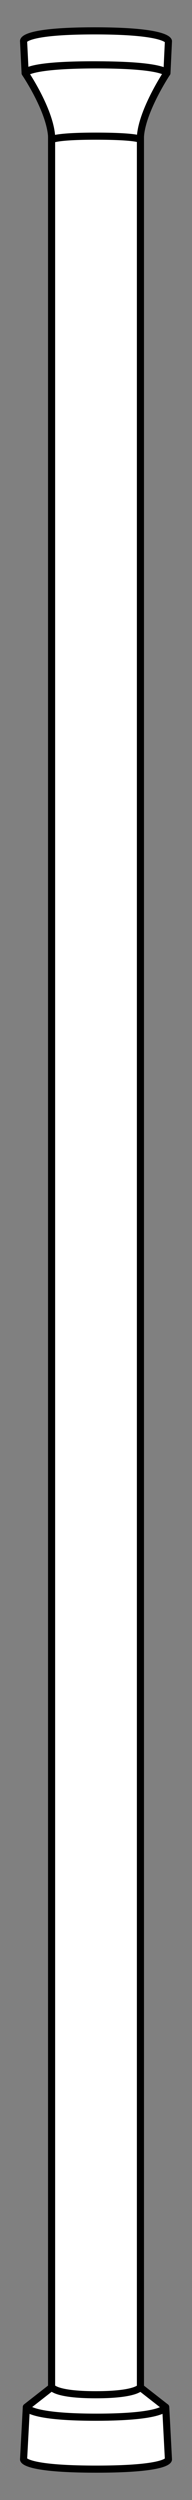
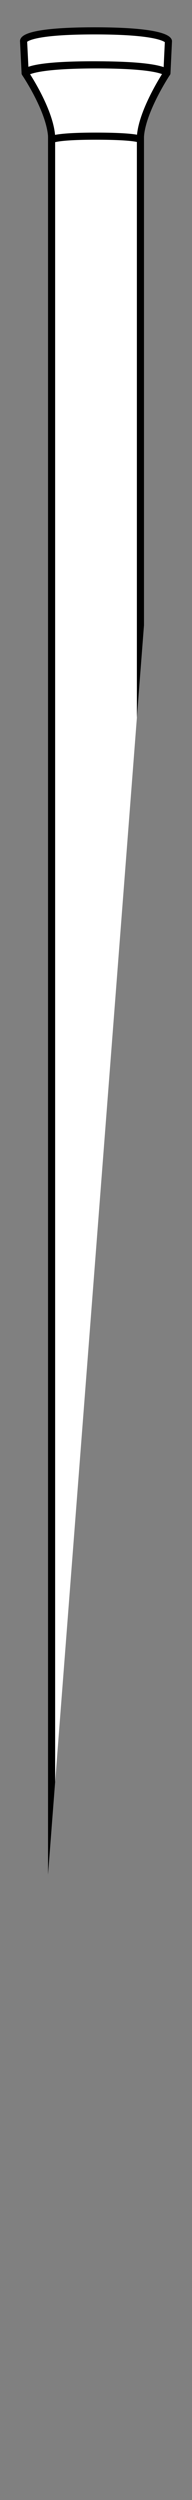
<svg xmlns="http://www.w3.org/2000/svg" version="1.1" viewBox="99 63 27 351" width="27" height="351">
  <rect x="99" y="63" width="27" height="351" fill="#808080" stroke="none" />
  <defs>
    <clipPath id="artboard_clip_path">
-       <path d="M 99 63 L 126 63 L 126 414 L 99 414 Z" />
+       <path d="M 99 63 L 126 63 L 99 414 Z" />
    </clipPath>
  </defs>
  <g id="Staff,_Herald_s_(3)" stroke-opacity="1" fill="none" fill-opacity="1" stroke-dasharray="none" stroke="none">
    <title>Staff, Herald's (3)</title>
    <g id="Staff,_Herald_s_(3)_Art" clip-path="url(#artboard_clip_path)">
      <title>Art</title>
      <g id="Group_766">
        <g id="Graphic_771">
          <rect x="106.254" y="81.811" width="12.494" height="317.534" fill="#FFFFFF" />
          <rect x="106.254" y="81.811" width="12.494" height="317.534" stroke="black" stroke-linecap="round" stroke-linejoin="round" stroke-width="1" />
        </g>
        <g id="Graphic_770">
          <path d="M 122.304 400.964 C 122.304 400.964 121.911 402.378 112.441 402.378 C 102.971 402.378 102.705 400.975 102.705 400.975 L 102.315 408.297 C 102.315 408.297 102.198 409.667 112.543 409.667 C 122.887 409.667 122.686 408.297 122.686 408.297 Z" fill="#FFFFFF" />
-           <path d="M 122.304 400.964 C 122.304 400.964 121.911 402.378 112.441 402.378 C 102.971 402.378 102.705 400.975 102.705 400.975 L 102.315 408.297 C 102.315 408.297 102.198 409.667 112.543 409.667 C 122.887 409.667 122.686 408.297 122.686 408.297 Z" stroke="black" stroke-linecap="round" stroke-linejoin="round" stroke-width="1" />
        </g>
        <g id="Graphic_769">
          <path d="M 102.702 400.959 C 102.702 400.959 103.094 402.373 112.564 402.373 C 122.034 402.373 122.3 400.97 122.3 400.97 L 118.734 398.181 C 118.734 398.181 118.175 399.222 112.462 399.222 C 106.75 399.222 106.283 398.157 106.283 398.157 Z" fill="#FFFFFF" />
          <path d="M 102.702 400.959 C 102.702 400.959 103.094 402.373 112.564 402.373 C 122.034 402.373 122.3 400.97 122.3 400.97 L 118.734 398.181 C 118.734 398.181 118.175 399.222 112.462 399.222 C 106.75 399.222 106.283 398.157 106.283 398.157 Z" stroke="black" stroke-linecap="round" stroke-linejoin="round" stroke-width="1" />
        </g>
        <g id="Graphic_768">
          <path d="M 122.474 73.262 C 122.474 73.262 121.578 72.103 112.108 72.103 C 102.637 72.103 102.535 73.25 102.535 73.25 L 102.315 68.781 C 102.315 68.781 101.97 67.333 112.315 67.333 C 122.659 67.333 122.686 68.781 122.686 68.781 Z" fill="#FFFFFF" />
          <path d="M 122.474 73.262 C 122.474 73.262 121.578 72.103 112.108 72.103 C 102.637 72.103 102.535 73.25 102.535 73.25 L 102.315 68.781 C 102.315 68.781 101.97 67.333 112.315 67.333 C 122.659 67.333 122.686 68.781 122.686 68.781 Z" stroke="black" stroke-linecap="round" stroke-linejoin="round" stroke-width="1" />
        </g>
        <g id="Graphic_767">
          <path d="M 102.532 73.267 C 102.532 73.267 103.094 72.108 112.564 72.108 C 122.034 72.108 122.47 73.255 122.47 73.255 C 122.47 73.255 118.734 78.878 118.734 82.563 C 118.734 82.563 118.175 82.117 112.462 82.117 C 106.75 82.117 106.277 82.609 106.277 82.609 C 106.277 78.778 102.532 73.267 102.532 73.267 Z" fill="#FFFFFF" />
          <path d="M 102.532 73.267 C 102.532 73.267 103.094 72.108 112.564 72.108 C 122.034 72.108 122.47 73.255 122.47 73.255 C 122.47 73.255 118.734 78.878 118.734 82.563 C 118.734 82.563 118.175 82.117 112.462 82.117 C 106.75 82.117 106.277 82.609 106.277 82.609 C 106.277 78.778 102.532 73.267 102.532 73.267 Z" stroke="black" stroke-linecap="round" stroke-linejoin="round" stroke-width="1" />
        </g>
      </g>
    </g>
  </g>
</svg>